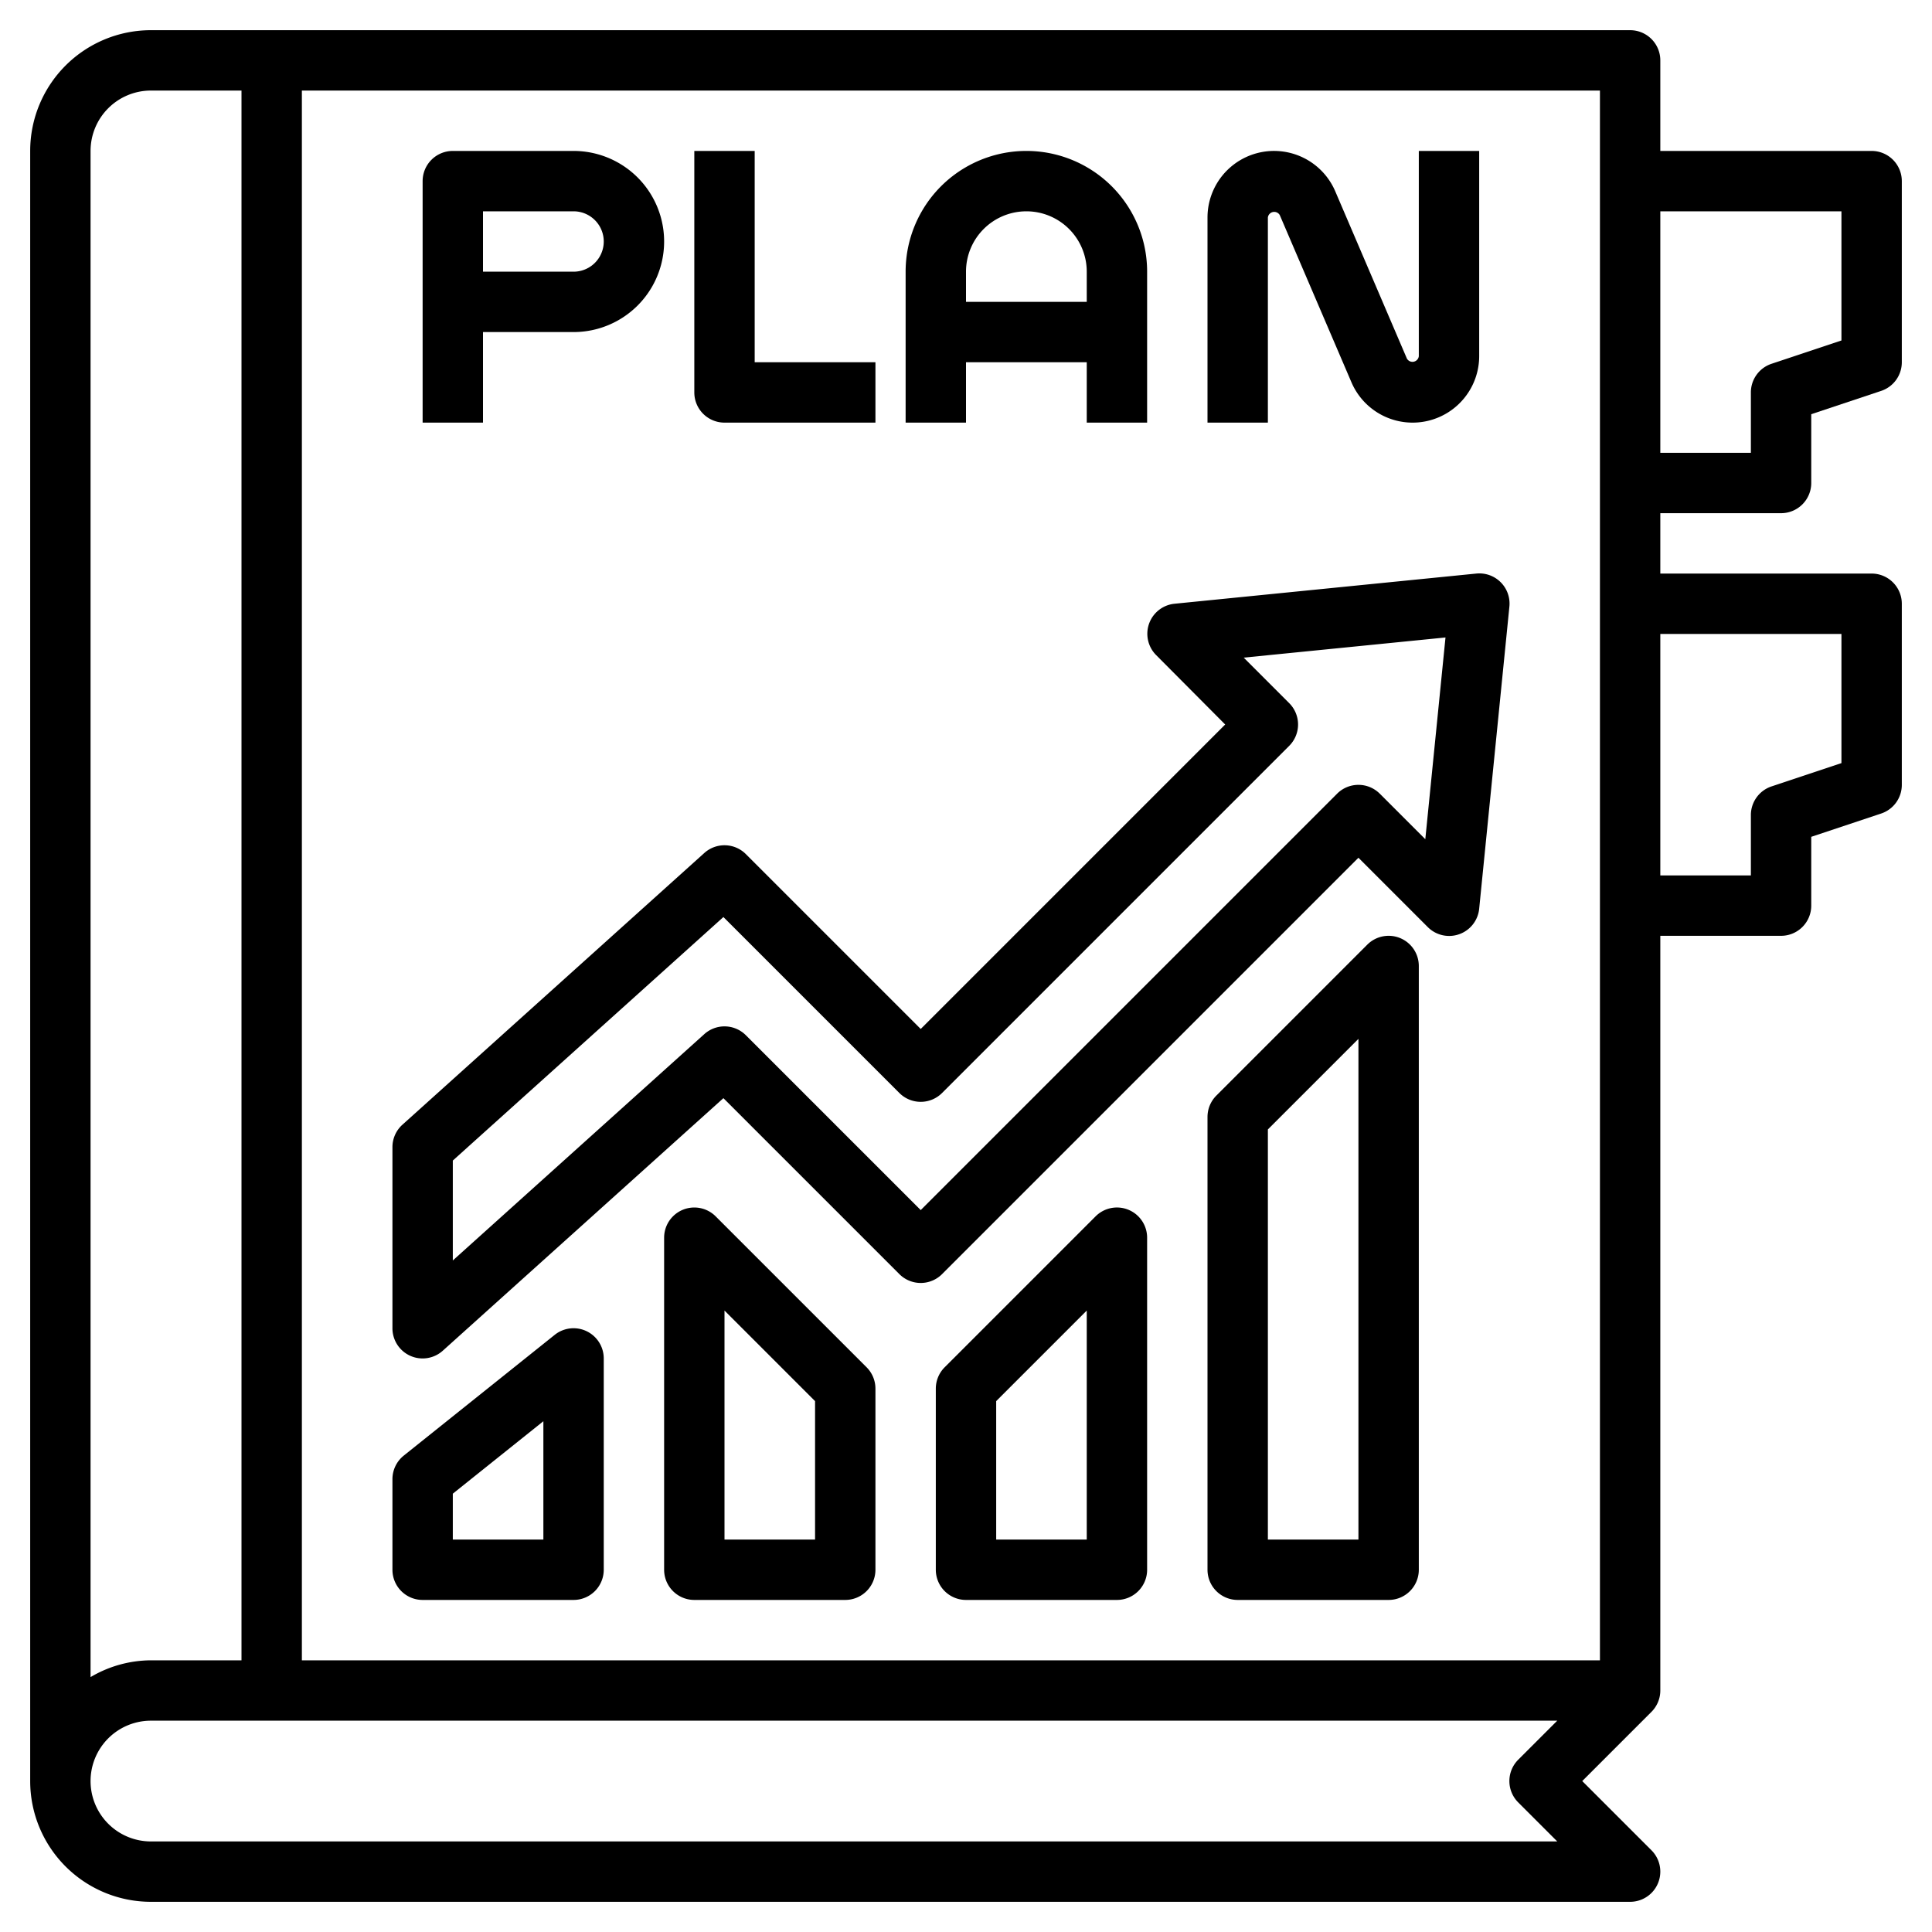
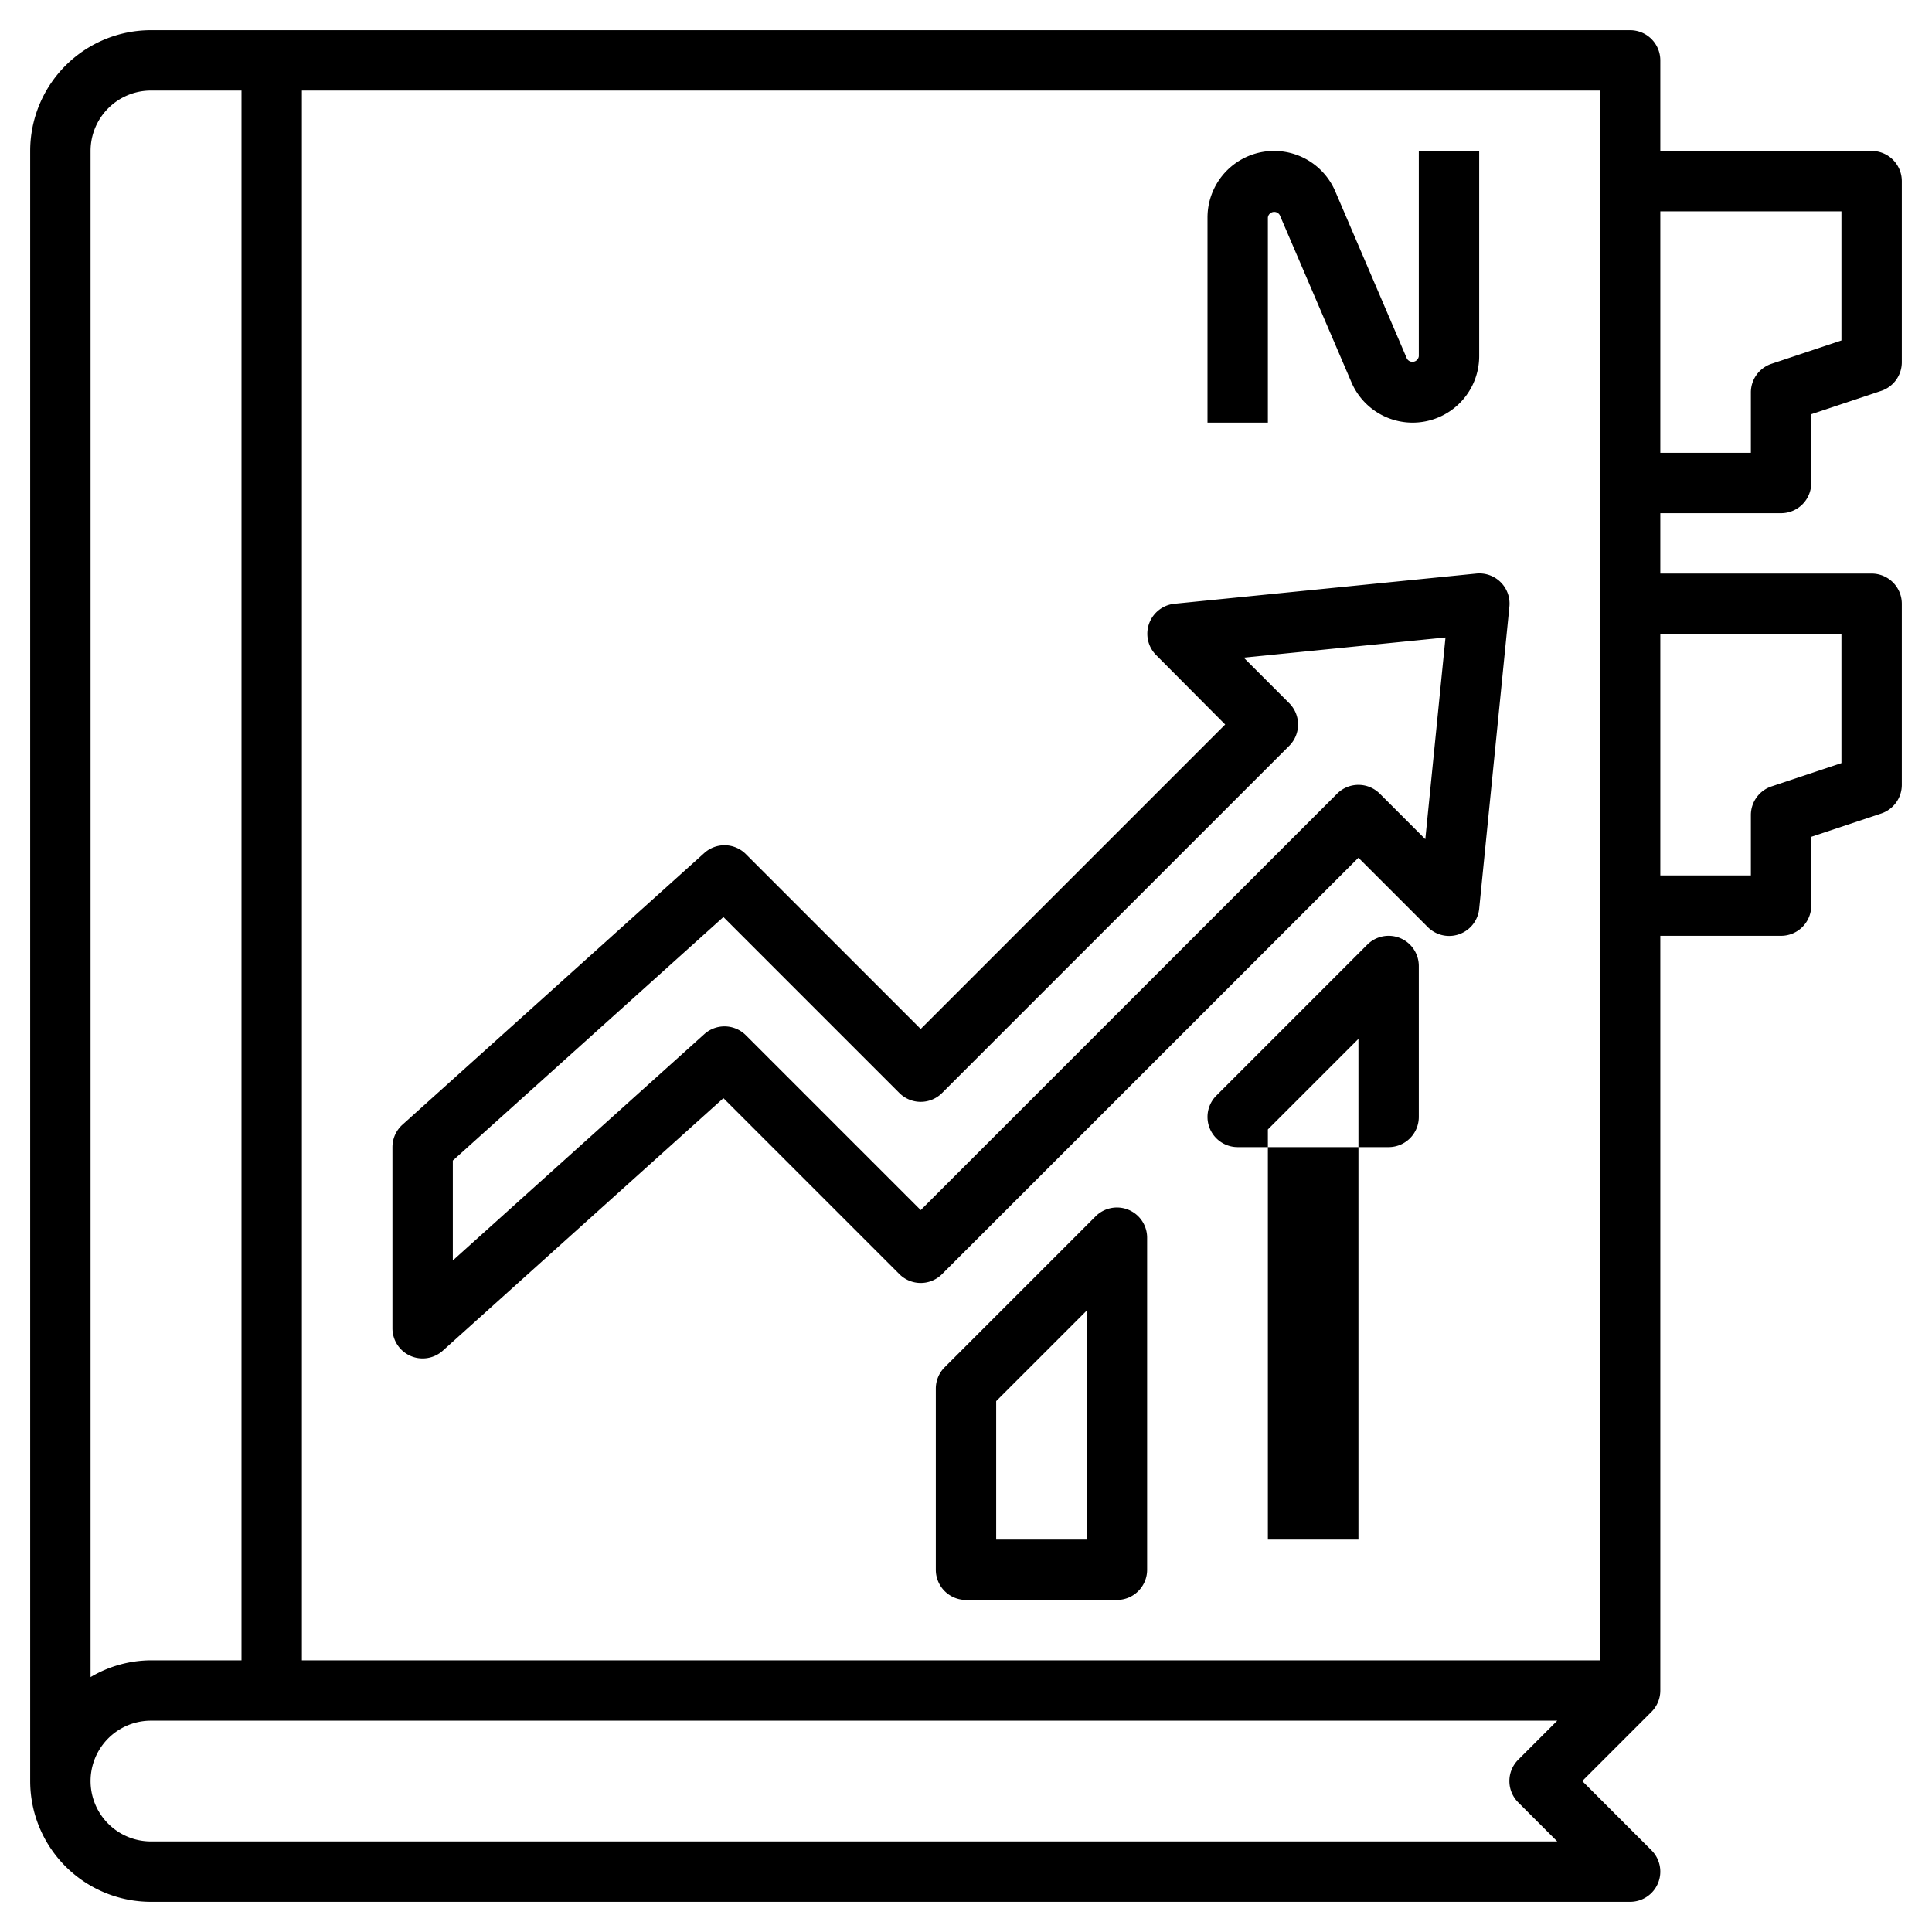
<svg xmlns="http://www.w3.org/2000/svg" viewBox="0 0 64 64" width="512" height="512">
  <g id="Layer_32" data-name="Layer 32">
    <path d="M13.593,44.914a1,1,0,0,0,1.076-.171l9.295-8.365,5.829,5.829a1,1,0,0,0,1.414,0L45,28.414l2.293,2.293A1,1,0,0,0,49,30.1l1-10a1,1,0,0,0-1.095-1.1l-10,1a1,1,0,0,0-.607,1.7L40.586,24,30.5,34.086l-5.793-5.793a1,1,0,0,0-1.376-.036l-10,9A1,1,0,0,0,13,38v6A1,1,0,0,0,13.593,44.914ZM15,38.445l8.964-8.067,5.829,5.829a1,1,0,0,0,1.414,0l11.5-11.5a1,1,0,0,0,0-1.414L41.2,21.785l6.684-.668L47.215,27.8l-1.508-1.508a1,1,0,0,0-1.414,0L30.5,40.086l-5.793-5.793a1,1,0,0,0-1.376-.036L15,41.755Z" />
-     <path d="M14,53h5a1,1,0,0,0,1-1V45a1,1,0,0,0-1.625-.781l-5,4A1,1,0,0,0,13,49v3A1,1,0,0,0,14,53Zm1-3.52,3-2.4V51H15Z" />
-     <path d="M23.707,40.293A1,1,0,0,0,22,41V52a1,1,0,0,0,1,1h5a1,1,0,0,0,1-1V46a1,1,0,0,0-.293-.707ZM27,51H24V43.414l3,3Z" />
    <path d="M37.383,40.076a1,1,0,0,0-1.09.217l-5,5A1,1,0,0,0,31,46v6a1,1,0,0,0,1,1h5a1,1,0,0,0,1-1V41A1,1,0,0,0,37.383,40.076ZM36,51H33V46.414l3-3Z" />
-     <path d="M46.383,31.076a1,1,0,0,0-1.09.217l-5,5A1,1,0,0,0,40,37V52a1,1,0,0,0,1,1h5a1,1,0,0,0,1-1V32A1,1,0,0,0,46.383,31.076ZM45,51H42V37.414l3-3Z" />
-     <path d="M16,11h3a3,3,0,0,0,0-6H15a1,1,0,0,0-1,1v8h2Zm0-4h3a1,1,0,0,1,0,2H16Z" />
-     <path d="M24,14h5V12H25V5H23v8A1,1,0,0,0,24,14Z" />
-     <path d="M32,12h4v2h2V9a4,4,0,0,0-8,0v5h2Zm2-5a2,2,0,0,1,2,2v1H32V9A2,2,0,0,1,34,7Z" />
+     <path d="M46.383,31.076a1,1,0,0,0-1.09.217l-5,5A1,1,0,0,0,40,37a1,1,0,0,0,1,1h5a1,1,0,0,0,1-1V32A1,1,0,0,0,46.383,31.076ZM45,51H42V37.414l3-3Z" />
    <path d="M42,7.205a.212.212,0,0,1,.394-.08l2.374,5.538A2.205,2.205,0,0,0,49,11.8V5H47v6.8a.212.212,0,0,1-.394.08L44.232,6.337A2.205,2.205,0,0,0,40,7.205V14h2Z" />
    <path d="M62,5H55V2a1,1,0,0,0-1-1H5A4,4,0,0,0,1,5V59a4,4,0,0,0,4,4H54a1,1,0,0,0,.707-1.707L52.414,59l2.293-2.293A1,1,0,0,0,55,56V31h4a1,1,0,0,0,1-1V27.721l2.316-.772A1,1,0,0,0,63,26V20a1,1,0,0,0-1-1H55V17h4a1,1,0,0,0,1-1V13.721l2.316-.772A1,1,0,0,0,63,12V6A1,1,0,0,0,62,5ZM53,55H10V3H53ZM5,3H8V55H5a3.959,3.959,0,0,0-2,.556V5A2,2,0,0,1,5,3ZM5,61a2,2,0,0,1,0-4H51.586l-1.293,1.293a1,1,0,0,0,0,1.414L51.586,61ZM61,21v4.279l-2.316.772A1,1,0,0,0,58,27v2H55V21Zm0-9.721-2.316.772A1,1,0,0,0,58,13v2H55V7h6Z" />
  </g>
</svg>